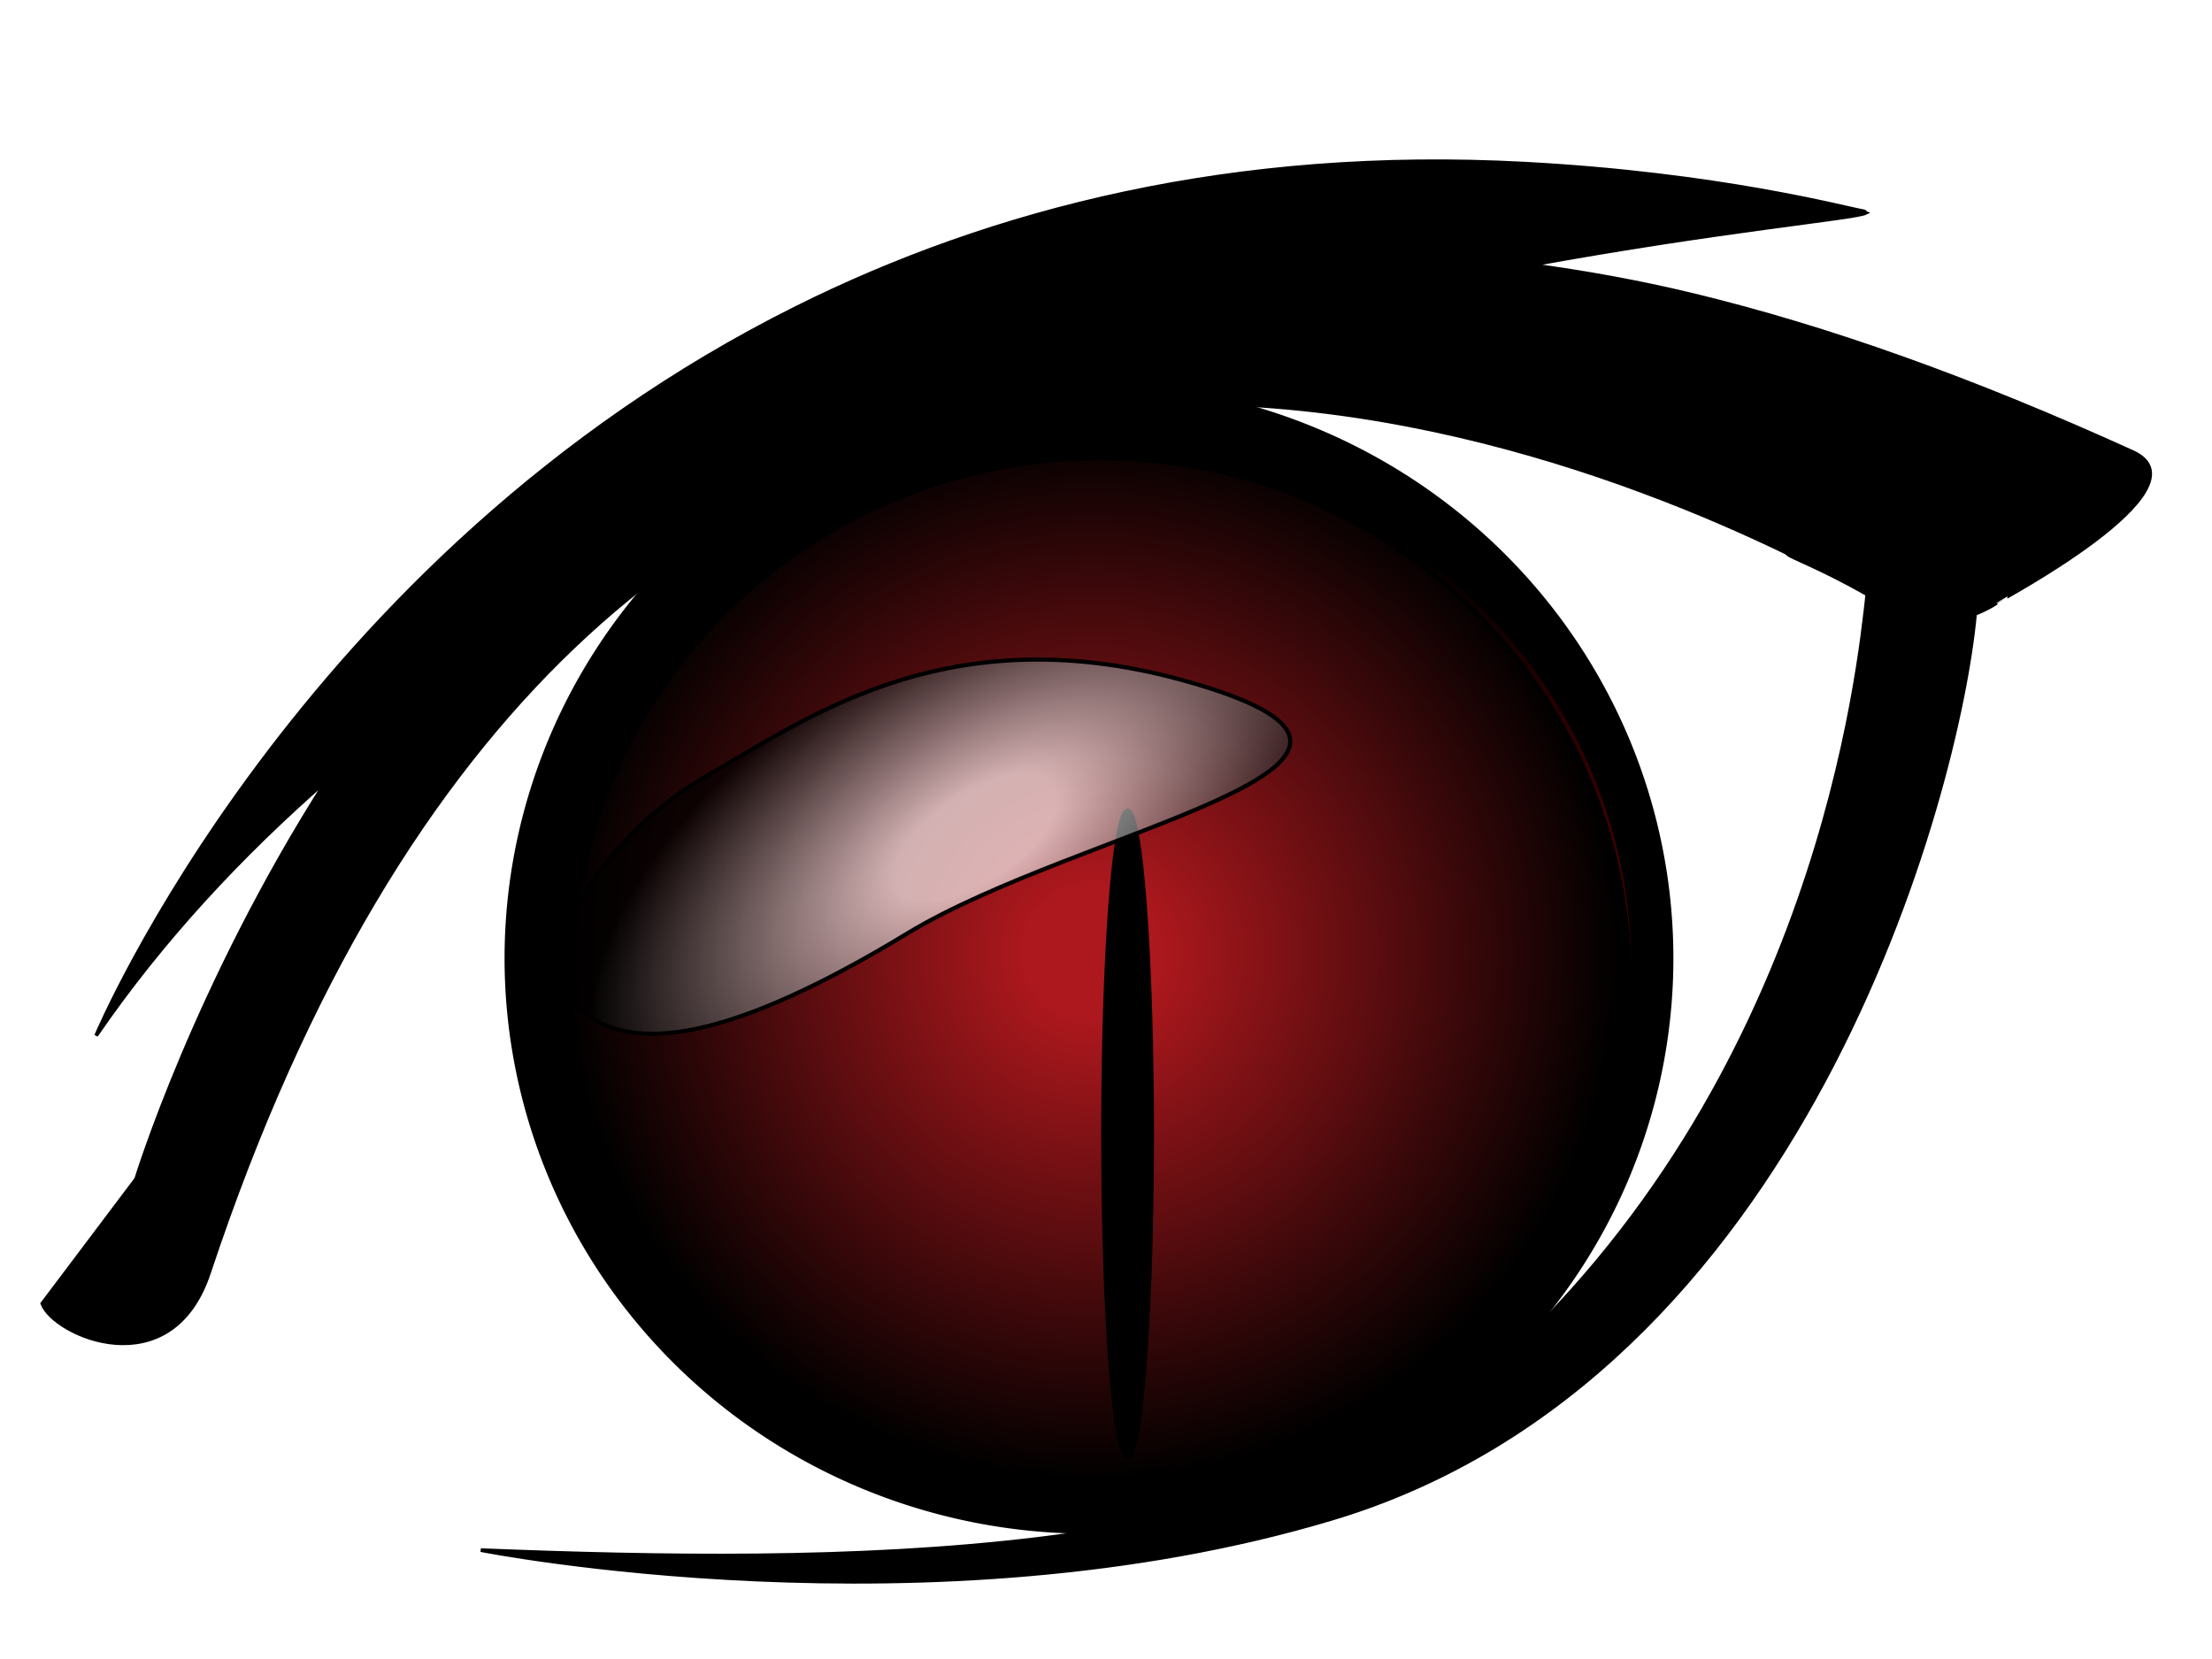
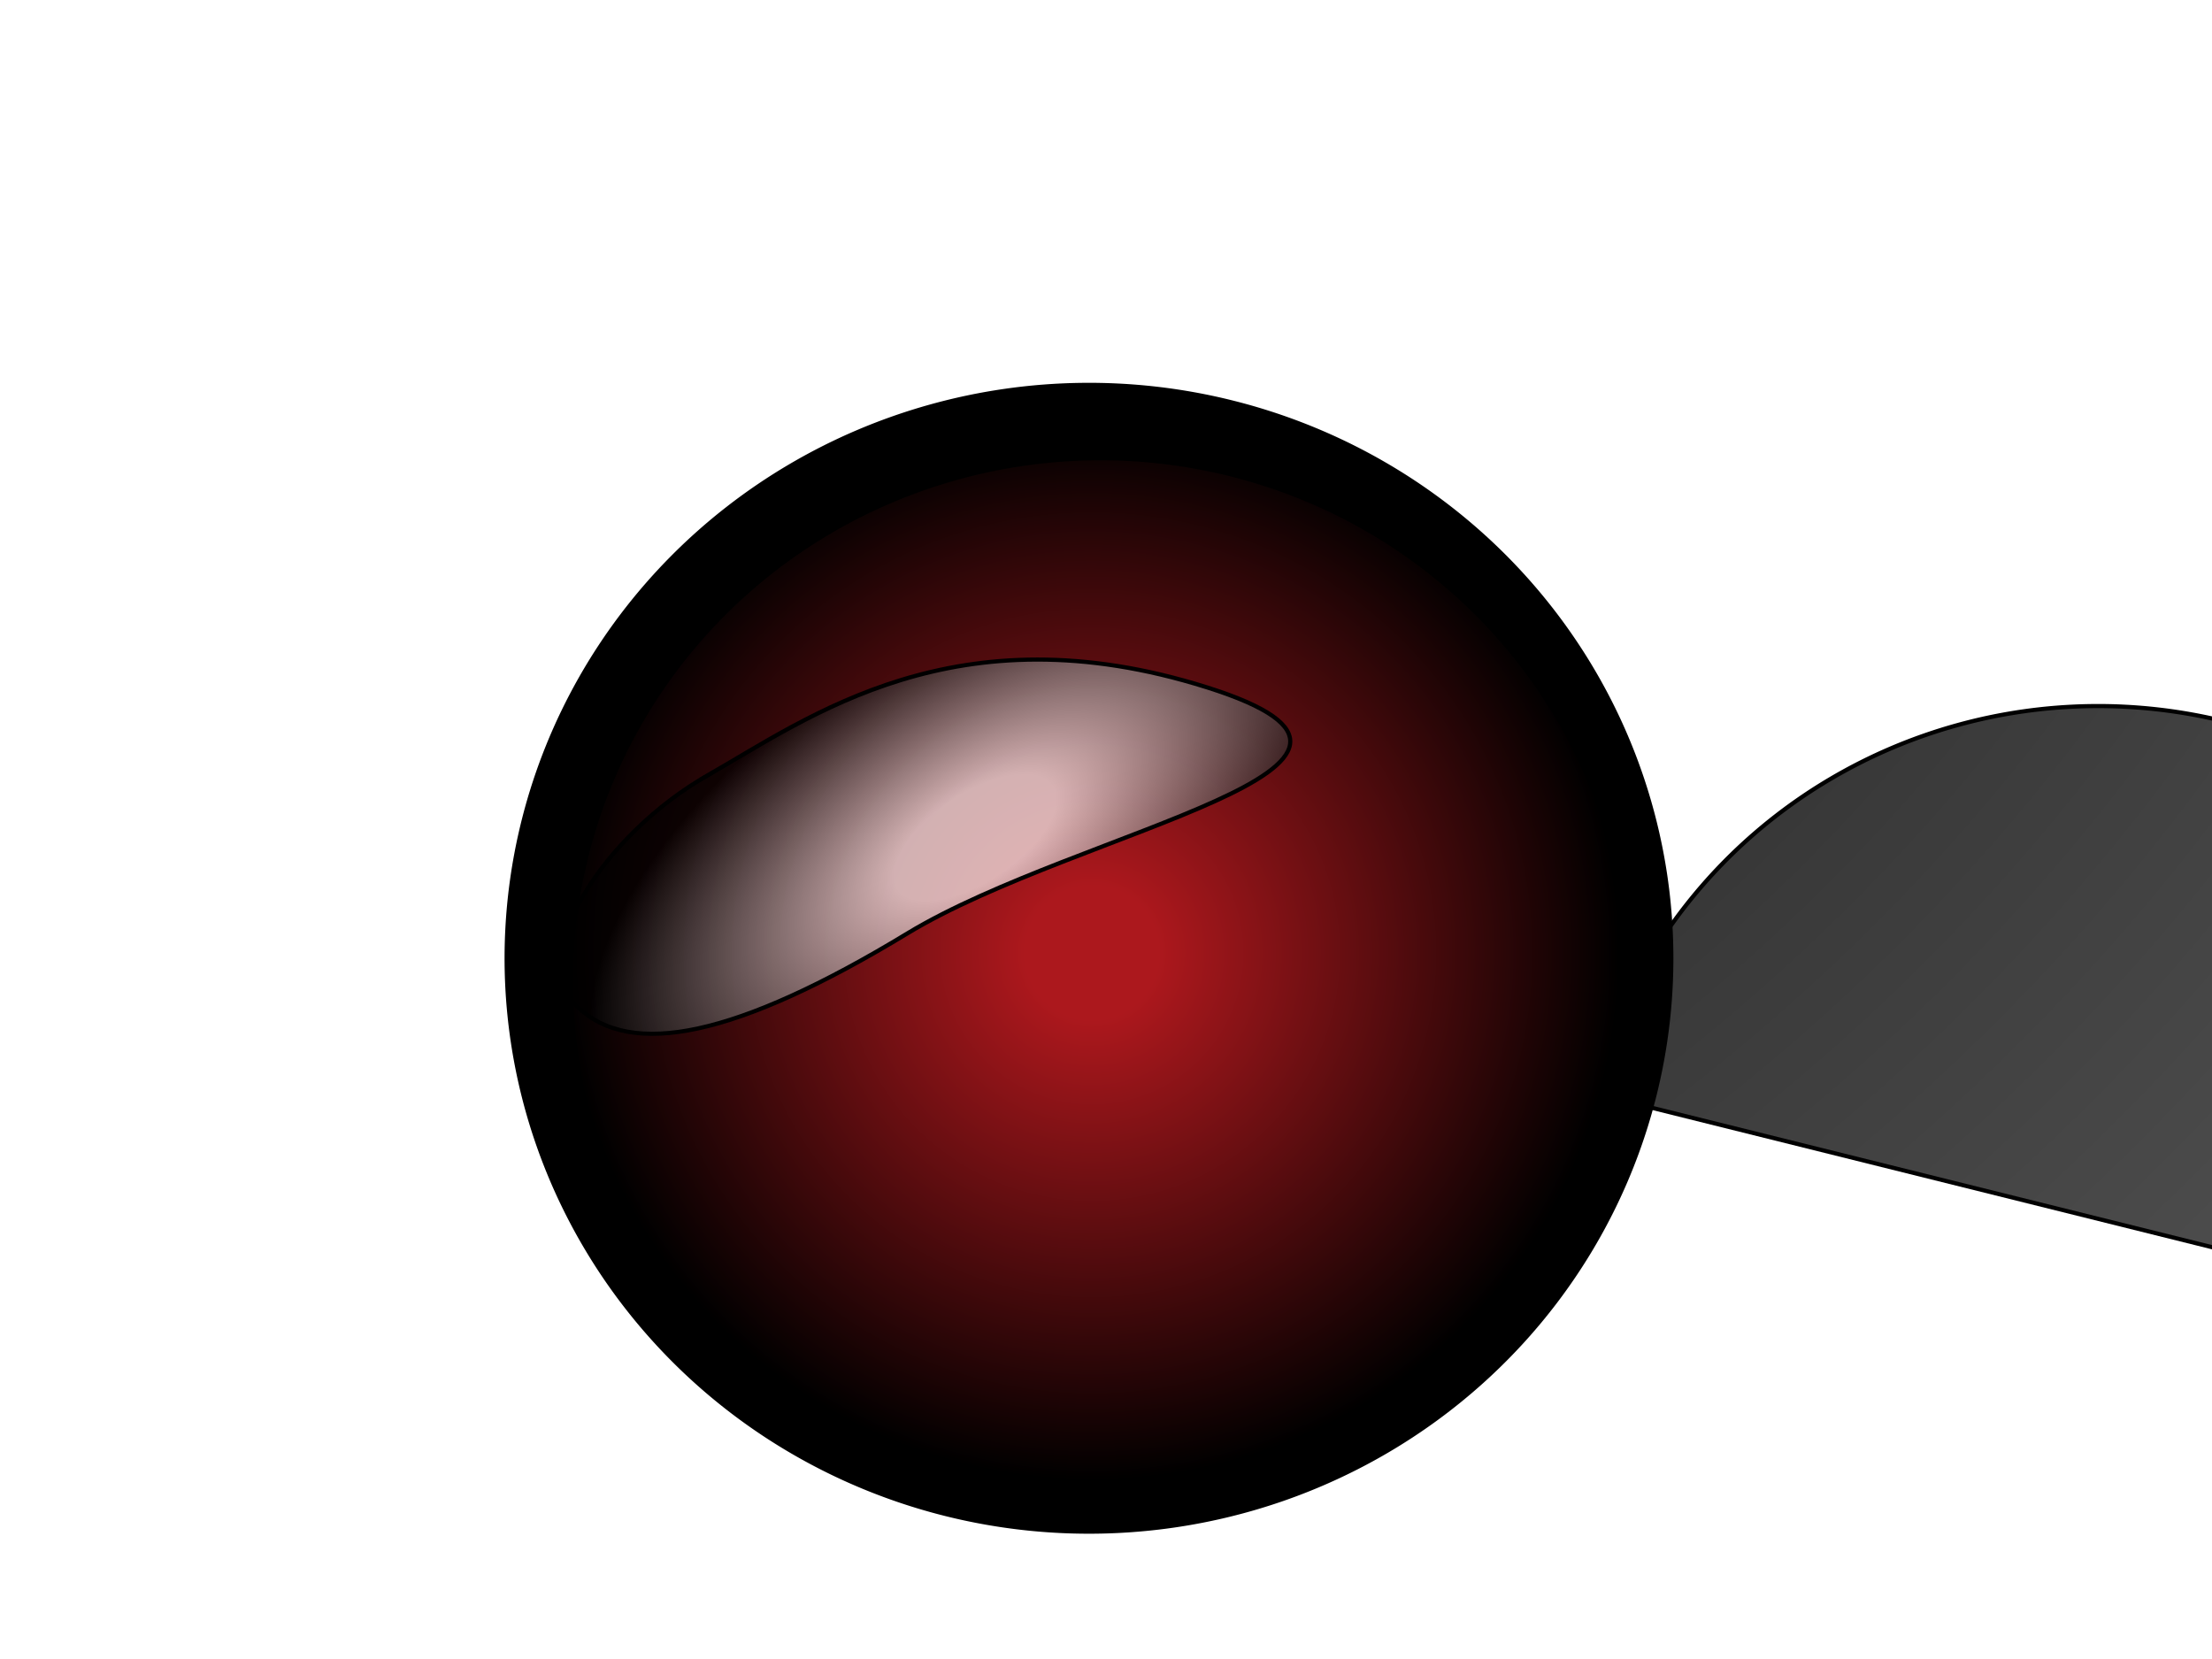
<svg xmlns="http://www.w3.org/2000/svg" xmlns:xlink="http://www.w3.org/1999/xlink" width="640" height="480">
  <title>Devil's eye</title>
  <defs>
    <filter height="1.235" y="-0.118" width="1.232" x="-0.116" id="filter3301">
      <feGaussianBlur id="feGaussianBlur3303" stdDeviation="1.642" />
    </filter>
    <linearGradient id="linearGradient3315">
      <stop stop-color="#000000" id="stop3317" offset="0" />
      <stop stop-color="#000000" stop-opacity="0" id="stop3319" offset="1" />
    </linearGradient>
    <radialGradient r="17.015" fy="312.654" fx="349.336" cy="312.654" cx="349.336" gradientTransform="matrix(21.854, 127.831, -141.931, 24.264, 36860.5, -52320.2)" gradientUnits="userSpaceOnUse" id="radialGradient3511" xlink:href="#linearGradient3315" />
    <pattern height="100" width="100" y="0" x="0" patternUnits="userSpaceOnUse" id="gridpattern">
      <image height="100" width="100" y="0" x="0" id="svg_1" />
    </pattern>
    <linearGradient spreadMethod="pad" y2="0.324" x2="0.453" y1="0.891" x1="0.844" id="svg_3">
      <stop offset="0" stop-color="#7f0000" />
      <stop offset="1" stop-opacity="0.996" stop-color="#000000" />
    </linearGradient>
    <filter id="path3323_blur">
      <feGaussianBlur stdDeviation="0.5" />
    </filter>
    <filter height="200%" width="200%" y="-50%" x="-50%" id="svg_22_blur">
      <feGaussianBlur stdDeviation="7" />
    </filter>
    <radialGradient cy="0.473" cx="0.492" spreadMethod="pad" id="svg_5" r="0.5">
      <stop offset="0.129" stop-color="#ad181d" stop-opacity="0.992" />
      <stop offset="1" stop-opacity="0.996" stop-color="#000000" />
    </radialGradient>
    <radialGradient id="svg_6" spreadMethod="pad">
      <stop stop-color="#ffffff" offset="0.211" />
      <stop stop-color="#000000" offset="1" />
    </radialGradient>
  </defs>
  <g>
    <title>Layer 1</title>
    <path fill="#000000" fill-rule="nonzero" stroke="#000000" stroke-width="1.2" stroke-linecap="round" stroke-miterlimit="4" d="m478.427,317.913a163.351,160.838 0 1 1-326.701,-81.311a163.351,160.838 0 1 1326.701,81.311z" id="path3185" />
-     <path fill="url(#radialGradient3511)" fill-rule="nonzero" stroke="#000000" stroke-width="1.2" stroke-linecap="round" stroke-miterlimit="4" filter="url(#filter3301)" d="m460.96,316.291a146.084,143.837 0 1 1-292.169,-72.716a146.084,143.837 0 1 1292.169,72.716z" id="path3305" />
-     <path fill="url(#svg_3)" fill-rule="nonzero" stroke="#000000" stroke-width="1.2" stroke-linecap="round" stroke-miterlimit="4" filter="url(#filter3301)" id="path3325" d="m467.96,316.291a146.084,143.837 0 1 1-292.169,-72.716a146.084,143.837 0 1 1292.169,72.716z" />
+     <path fill="url(#radialGradient3511)" fill-rule="nonzero" stroke="#000000" stroke-width="1.2" stroke-linecap="round" stroke-miterlimit="4" filter="url(#filter3301)" d="m460.96,316.291a146.084,143.837 0 1 1292.169,72.716z" id="path3305" />
    <path fill="url(#svg_5)" fill-rule="nonzero" stroke="#000000" stroke-width="1.2" stroke-linecap="round" stroke-miterlimit="4" filter="url(#filter3301)" d="m466.883,321.026a148.507,146.745 0 1 1-297.015,-74.186a148.507,146.745 0 1 1297.015,74.186z" id="path3409" />
-     <path filter="url(#path3323_blur)" fill="#000000" fill-rule="nonzero" stroke="#000000" stroke-width="1.2" stroke-linecap="round" stroke-miterlimit="4" d="m333.069,350.65a6.824,90.75 0 1 1-13.648,-45.172a6.824,90.75 0 1 113.648,45.172z" id="path3323" />
-     <path fill="#000000" fill-rule="evenodd" stroke="#000000" stroke-width="1.062" stroke-miterlimit="4" id="path3170" d="m230.454,89.019c-144.486,71.976 -202.639,210.611 -202.639,210.611c19.036,-27.742 41.988,-52.269 66.709,-73.841c-38.053,59.473 -55.119,115.311 -55.119,115.311l-27.167,36.057c3.263,9.105 37.198,24.321 48.224,-8.873c111.906,-336.894 362.824,-253.561 456.242,-208.431c0.108,0.052 0.473,0.41 0.581,0.462c0.92,0.983 9.313,3.878 22.985,11.645c-2.304,20.325 -13.932,141.343 -110.714,226.449c-61.486,54.068 -187.263,54.206 -290.44,50.087c0,0 130.221,25.781 246.5,-9.161c136.065,-40.888 181.009,-209.372 185.829,-261.734c3.706,-1.409 6.553,-3.321 6.482,-3.38c-0.113,-0.094 62.062,-33.013 39.11,-43.44c-46.558,-21.151 -88.202,-35.985 -126.876,-45.35c-16.294,-3.945 -31.865,-6.687 -47.275,-8.773c55.205,-10.07 93.773,-13.468 96.965,-15.058c-0.177,-0.073 -0.188,-0.395 -0.581,-0.462c-5.553,-0.953 -41.506,-10.736 -97.925,-13.782c-84.628,-4.569 -154.354,13.497 -210.892,41.662z" />
    <path filter="url(#svg_22_blur)" id="svg_22" d="m217.426,278.925c2.29,-33.97 -0.546,-86.782 58.654,-134.611c59.2,-47.829 13.779,53.442 11.418,111.529c-2.361,58.088 -14.184,86.581 -34.978,91.311c-20.793,4.73 -37.384,-34.26 -35.094,-68.23z" transform="rotate(56.427 261.789,239.702) " stroke-linecap="round" stroke-width="1.2" stroke="#000000" fill="url(#svg_6)" fill-opacity="0.67" />
  </g>
</svg>